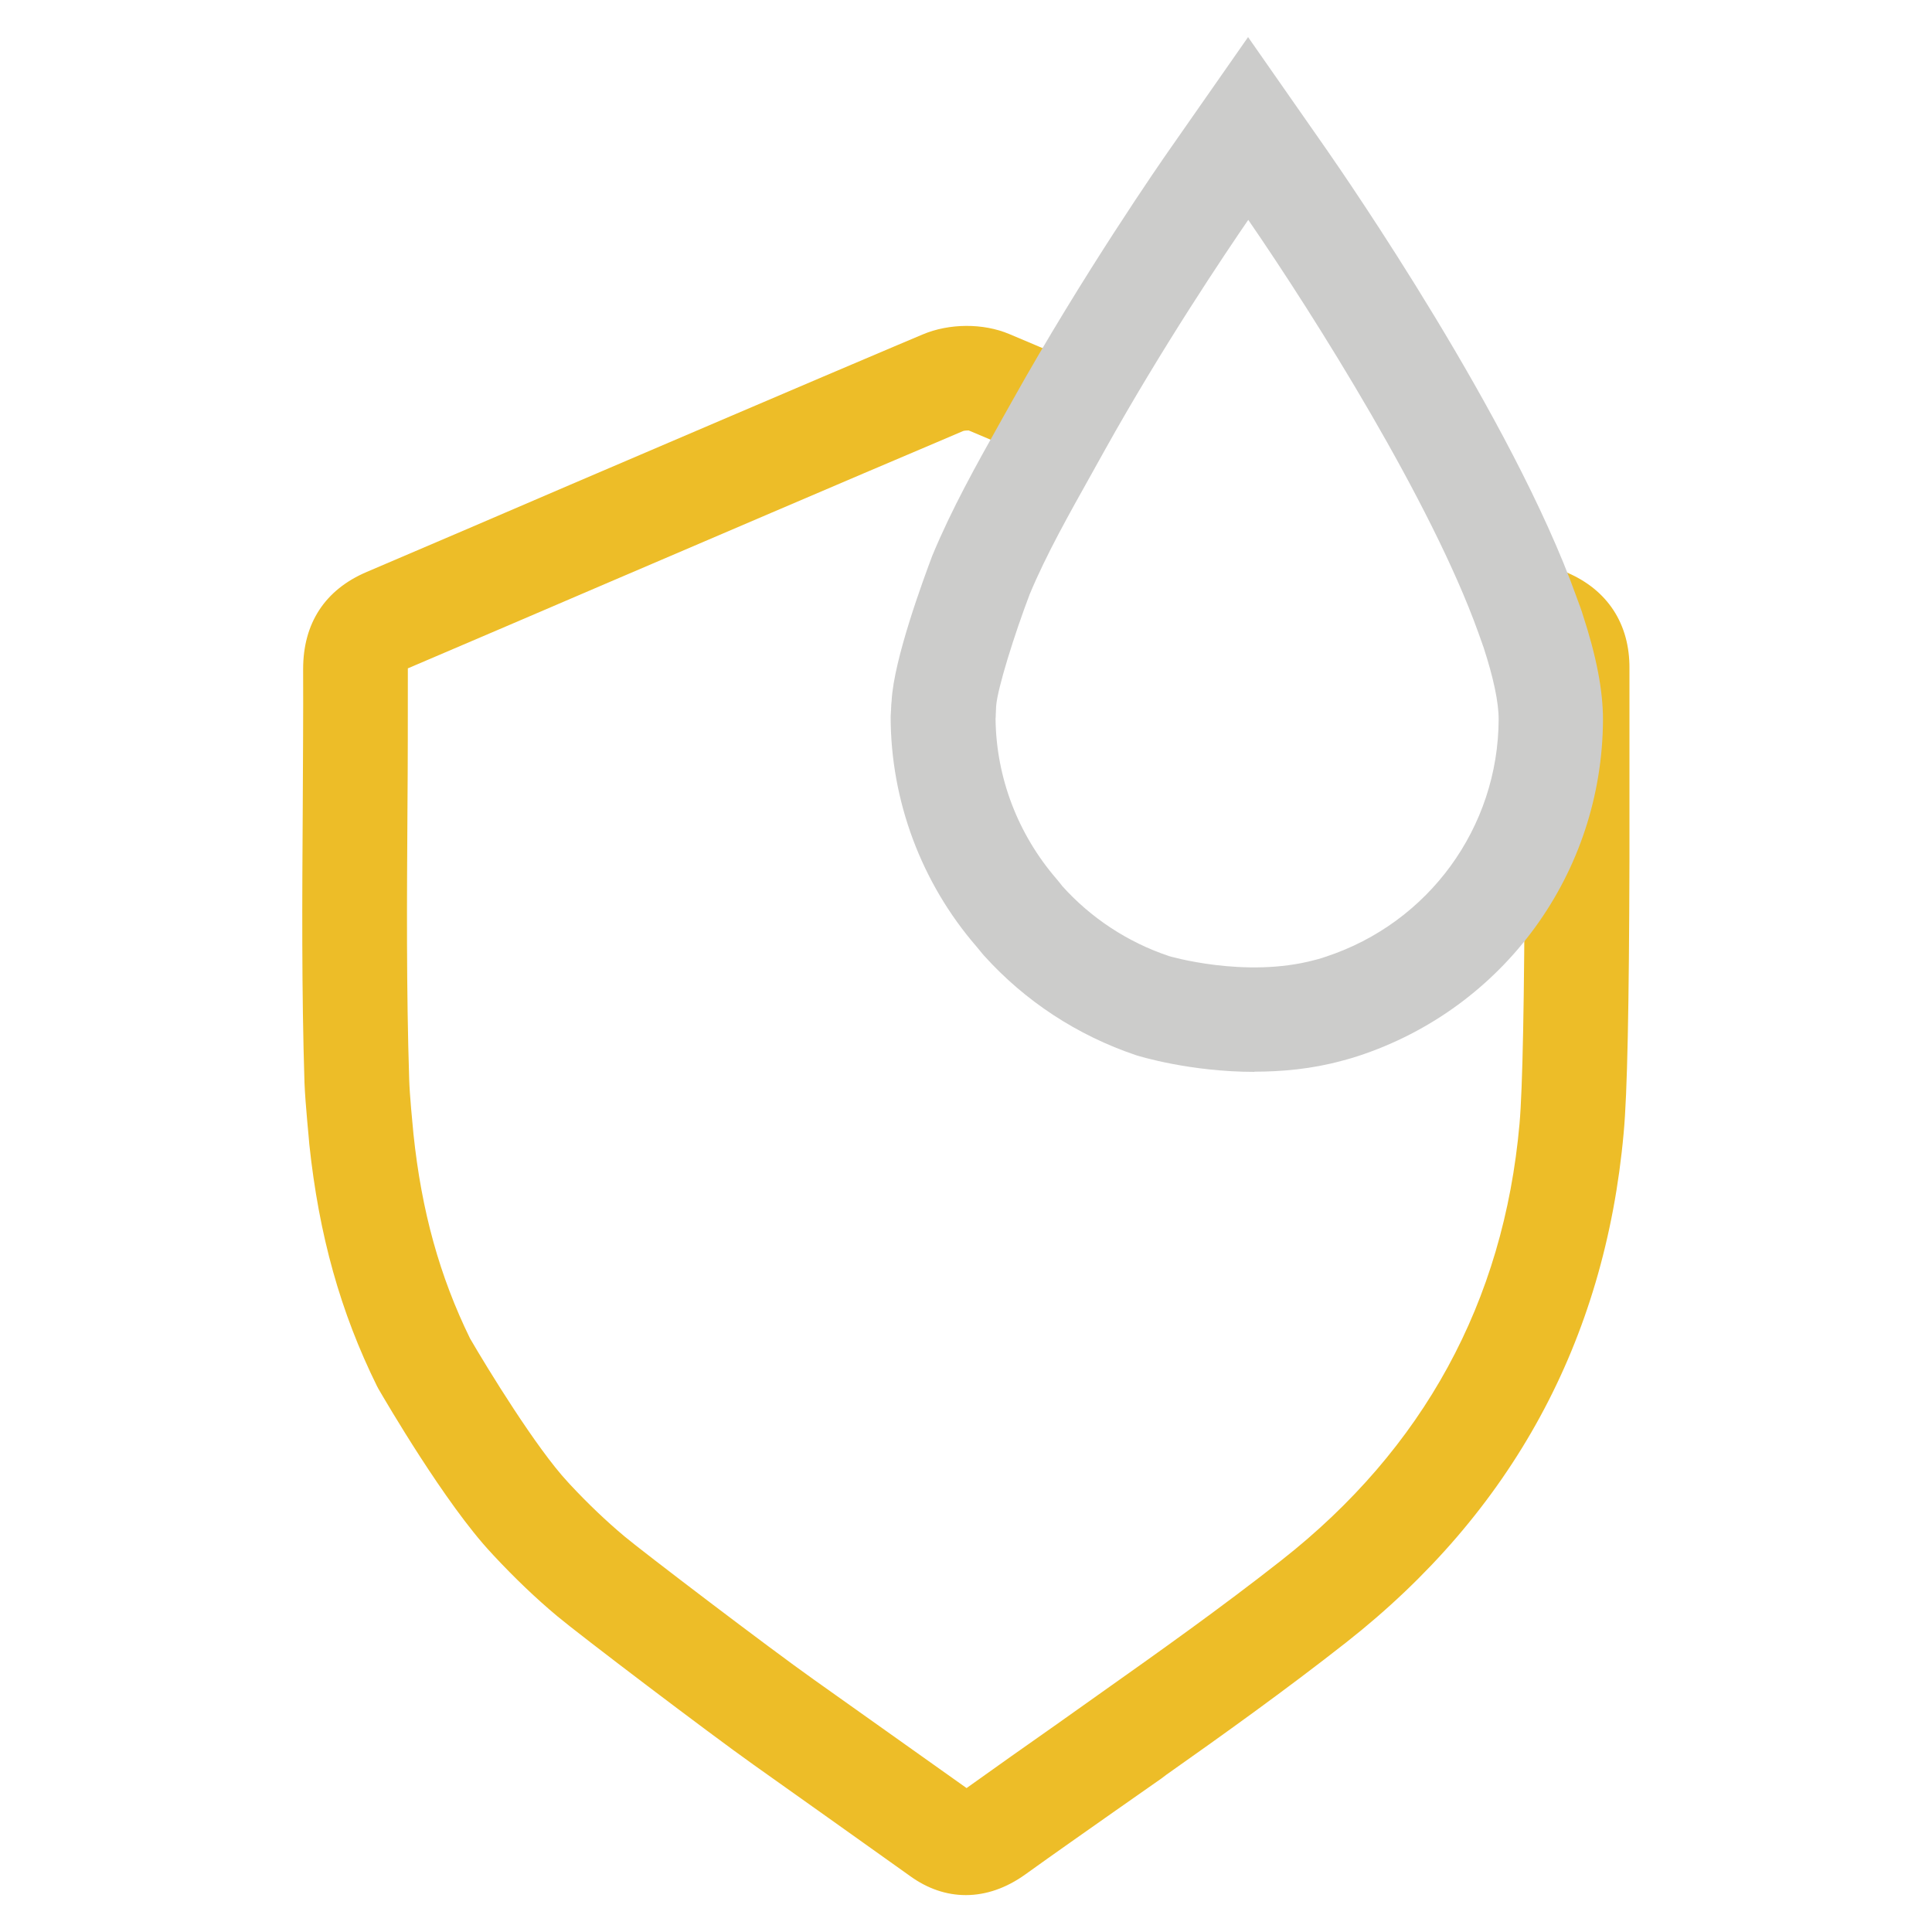
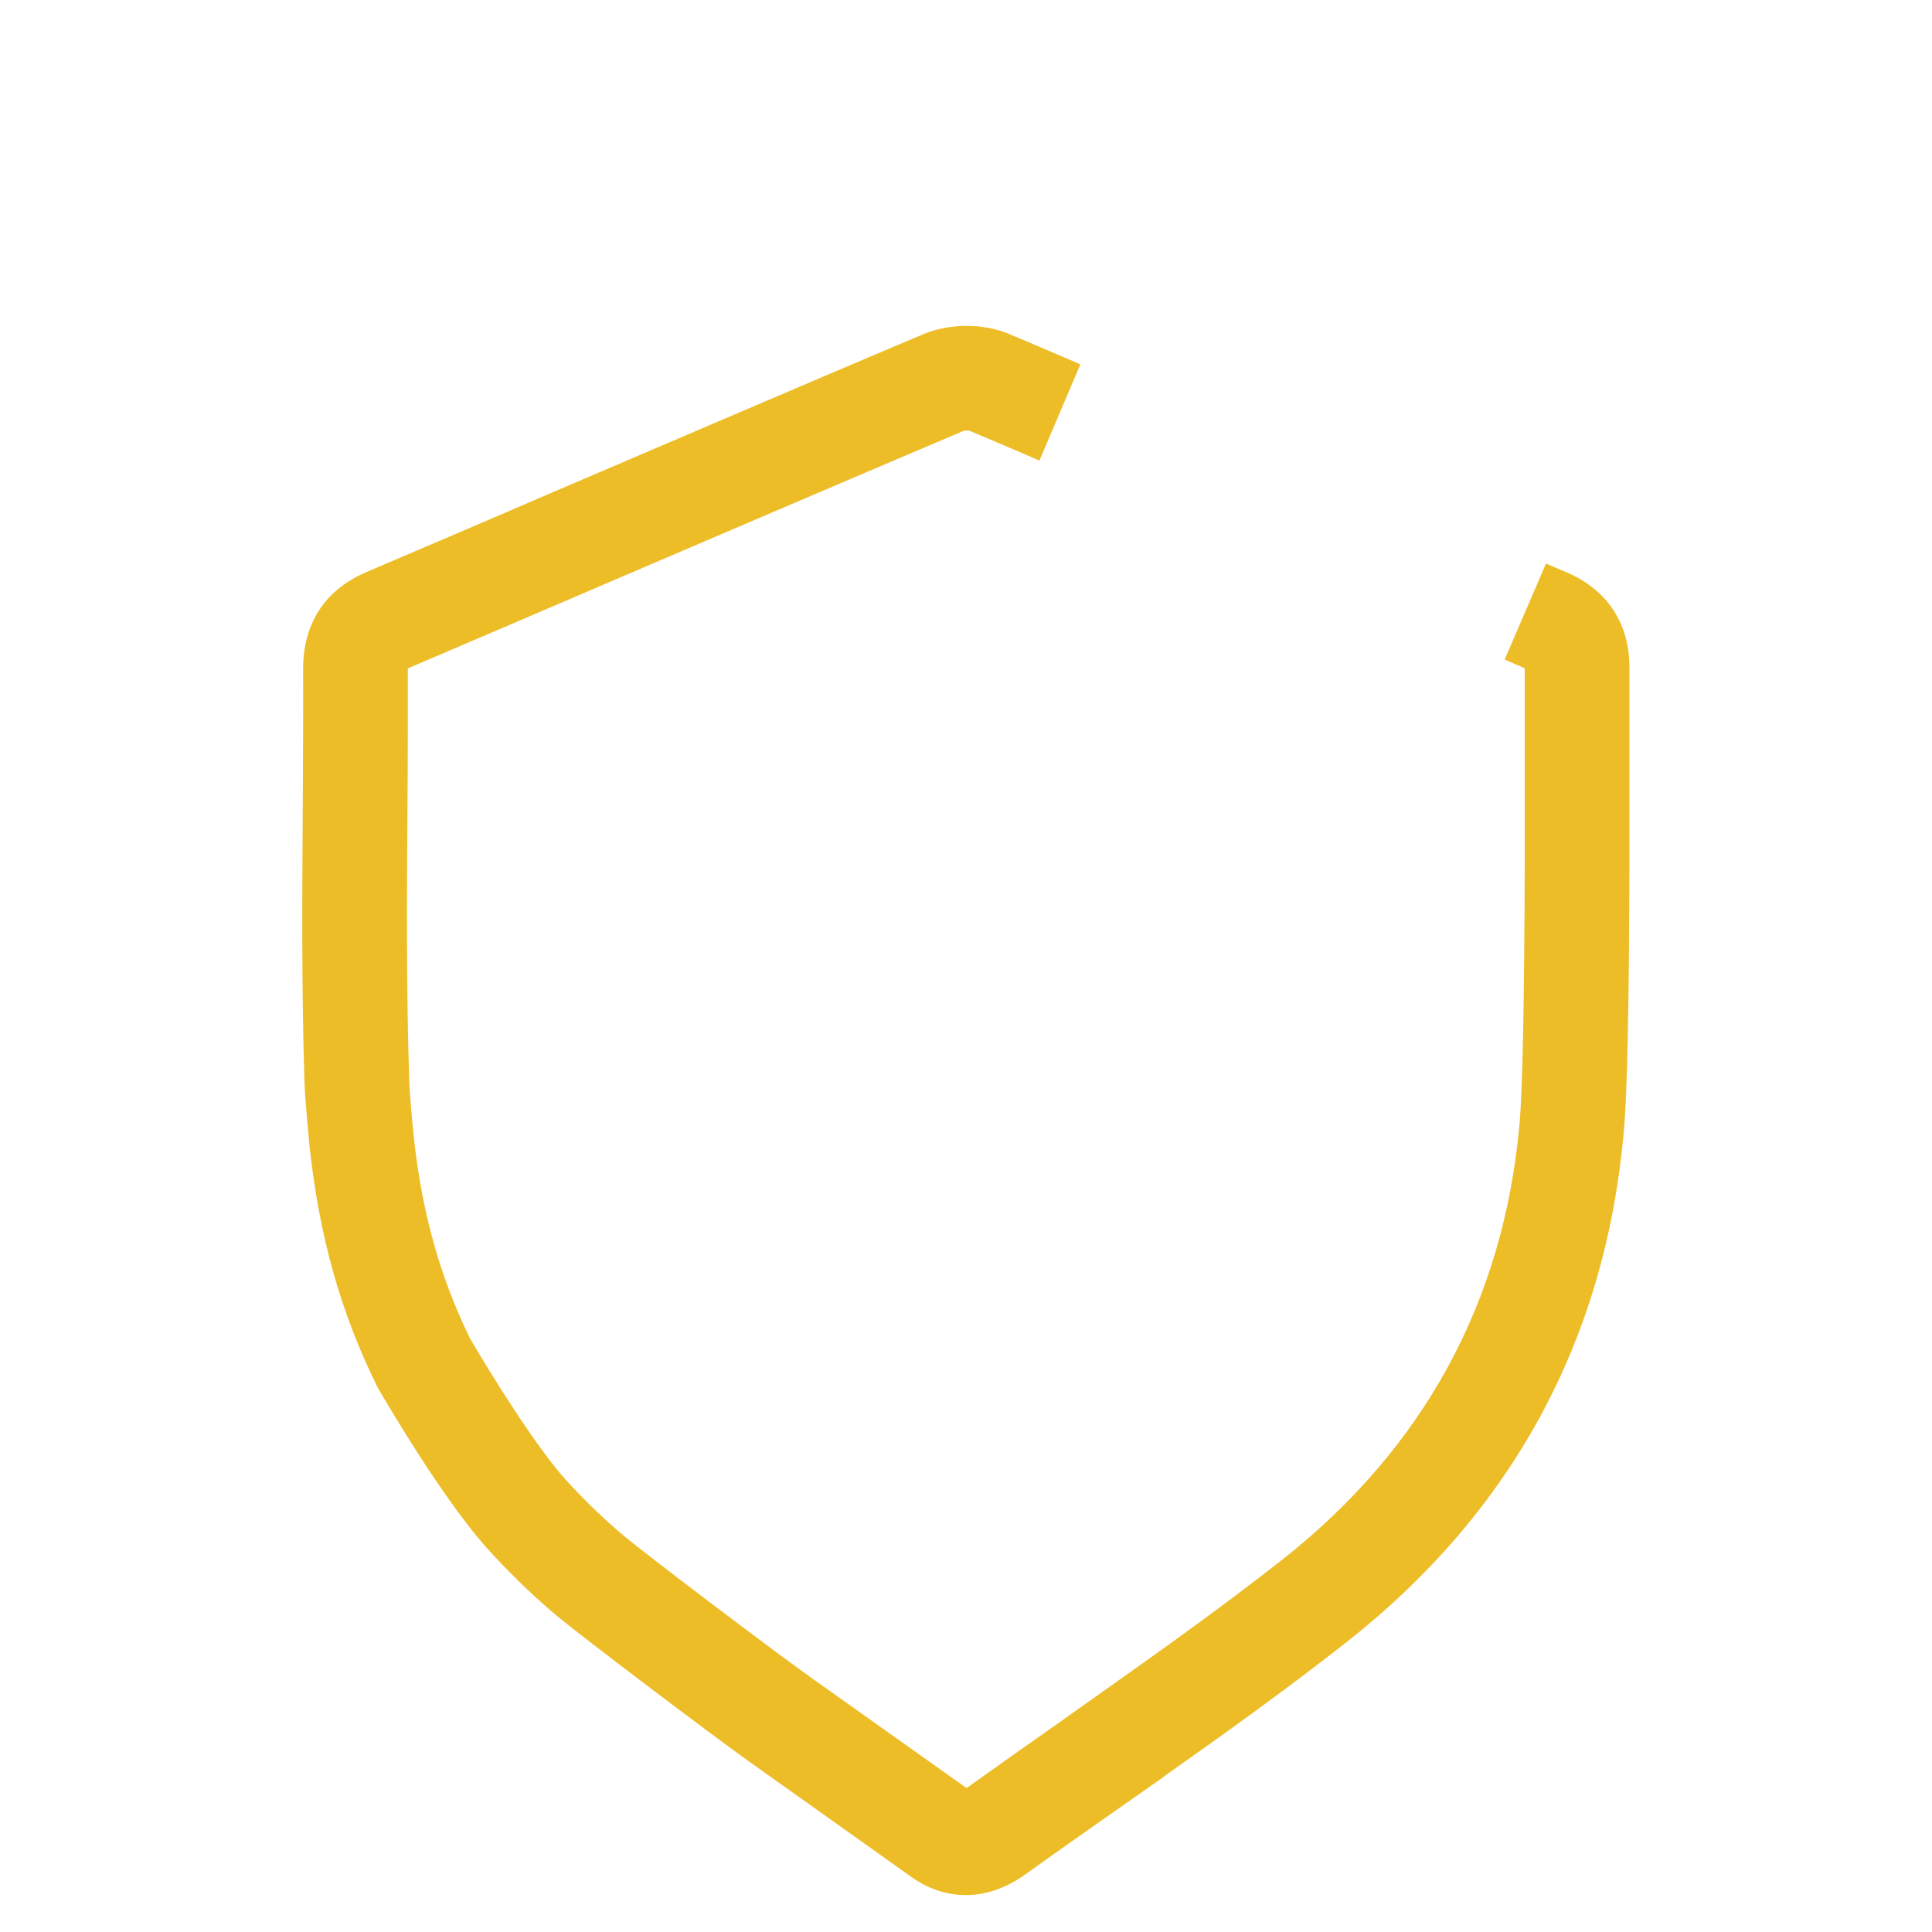
<svg xmlns="http://www.w3.org/2000/svg" id="Art" viewBox="0 0 100 100">
  <defs>
    <style>
      .cls-1 {
        fill: #edbd28;
      }

      .cls-2 {
        fill: #cccccb;
      }
    </style>
  </defs>
  <path class="cls-1" d="M49.99,98.09c-1,0-1.98-.33-2.89-.99-.45-.33-8.1-5.76-8.1-5.76-2.31-1.64-8.99-6.71-10.16-7.69-1.1-.92-2.18-1.95-3.3-3.15l-.1-.11c-2.39-2.55-5.5-7.9-5.85-8.5l-.08-.15c-1.89-3.83-3-7.8-3.5-12.51,0-.1-.21-2.1-.25-3.19-.15-4.75-.12-9.55-.09-14.2.01-2.4.03-4.81.02-7.21,0-2.37,1.13-4.11,3.3-5.03,3.5-1.49,6.99-2.99,10.48-4.49l1.73-.74c1.17-.5,11.28-4.83,15.28-6.52l1.28-.54c1.37-.58,3.13-.59,4.48-.02,1,.42,2.01.85,3.01,1.28l.67.29-2.12,4.98-.67-.29c-1-.43-1.99-.85-2.99-1.27-.03,0-.21,0-.29.03l-1.24.53c-4,1.69-14.1,6.02-15.27,6.52l-1.73.74c-3.5,1.5-6.99,3-10.49,4.49,0,0-.01,0-.01,0v.03c0,2.42,0,4.84-.02,7.27-.03,4.59-.06,9.35.09,13.99.02.76.17,2.29.22,2.81.42,4.01,1.36,7.38,2.93,10.59.9,1.55,3.43,5.68,5.06,7.43l.1.11c.97,1.04,1.9,1.92,2.83,2.7.94.79,7.52,5.8,9.81,7.42,0,0,6.47,4.59,7.9,5.61,1.55-1.11,3.08-2.19,4.62-3.27l2.41-1.71c2.84-2.01,6.14-4.35,9.28-6.82,7.34-5.77,11.49-13.36,12.31-22.58.16-1.81.25-6.42.27-13.69v-.34c0-2.22,0-4.25,0-5.92,0-1.58,0-2.84,0-3.63l-1.04-.45,2.14-4.97,1.1.47c2.09.9,3.24,2.66,3.22,4.97,0,.78,0,2.03,0,3.6,0,1.68,0,3.71,0,5.93v.34c-.02,7.64-.11,12.14-.3,14.17-.97,10.77-5.8,19.63-14.36,26.36-3.17,2.49-6.46,4.84-9.31,6.85h0s-.25.19-.25.19l-2.37,1.66c-1.56,1.1-3.11,2.18-4.68,3.31-.99.71-2.04,1.07-3.08,1.07Z" />
-   <path class="cls-2" d="M64.94,55.48c-3.34,0-5.97-.81-6.13-.86-3.06-1.03-5.76-2.81-7.87-5.15-.07-.08-.14-.16-.21-.25l-.19-.23c-2.84-3.28-4.44-7.53-4.44-11.9l.02-.35c0-.16.02-.39.03-.46.11-2.15,1.65-6.31,2.11-7.53,1.01-2.43,2.25-4.64,3.56-6.98l.59-1.05c3.63-6.5,7.67-12.33,8.12-12.97l4.07-5.83,4.07,5.83c.97,1.4,9.62,13.91,12.92,23.12l.11.3c.06.17.13.34.18.5l.03.1c.72,2.19,1.06,3.97,1.06,5.47-.03,7.95-5.12,14.94-12.67,17.42-.39.13-.86.25-.86.25-1.54.42-3.09.56-4.52.56ZM60.48,49.48s3.97,1.18,7.57.21c.02,0,.32-.08.57-.17,5.33-1.75,8.93-6.69,8.95-12.29,0-.89-.27-2.16-.79-3.75l-.04-.11c-.03-.09-.07-.2-.11-.31l-.11-.31c-2.42-6.75-8.45-16.34-11.91-21.37-1.14,1.66-4.45,6.57-7.46,11.98l-.59,1.06c-1.23,2.2-2.4,4.27-3.26,6.33-.79,2.07-1.69,4.94-1.74,5.81l-.02.44c0,.05,0,.13-.01.2.03,3.03,1.15,5.98,3.17,8.31l.18.22h0s.05.06.1.13c1.48,1.65,3.39,2.91,5.51,3.62h0Z" />
</svg>